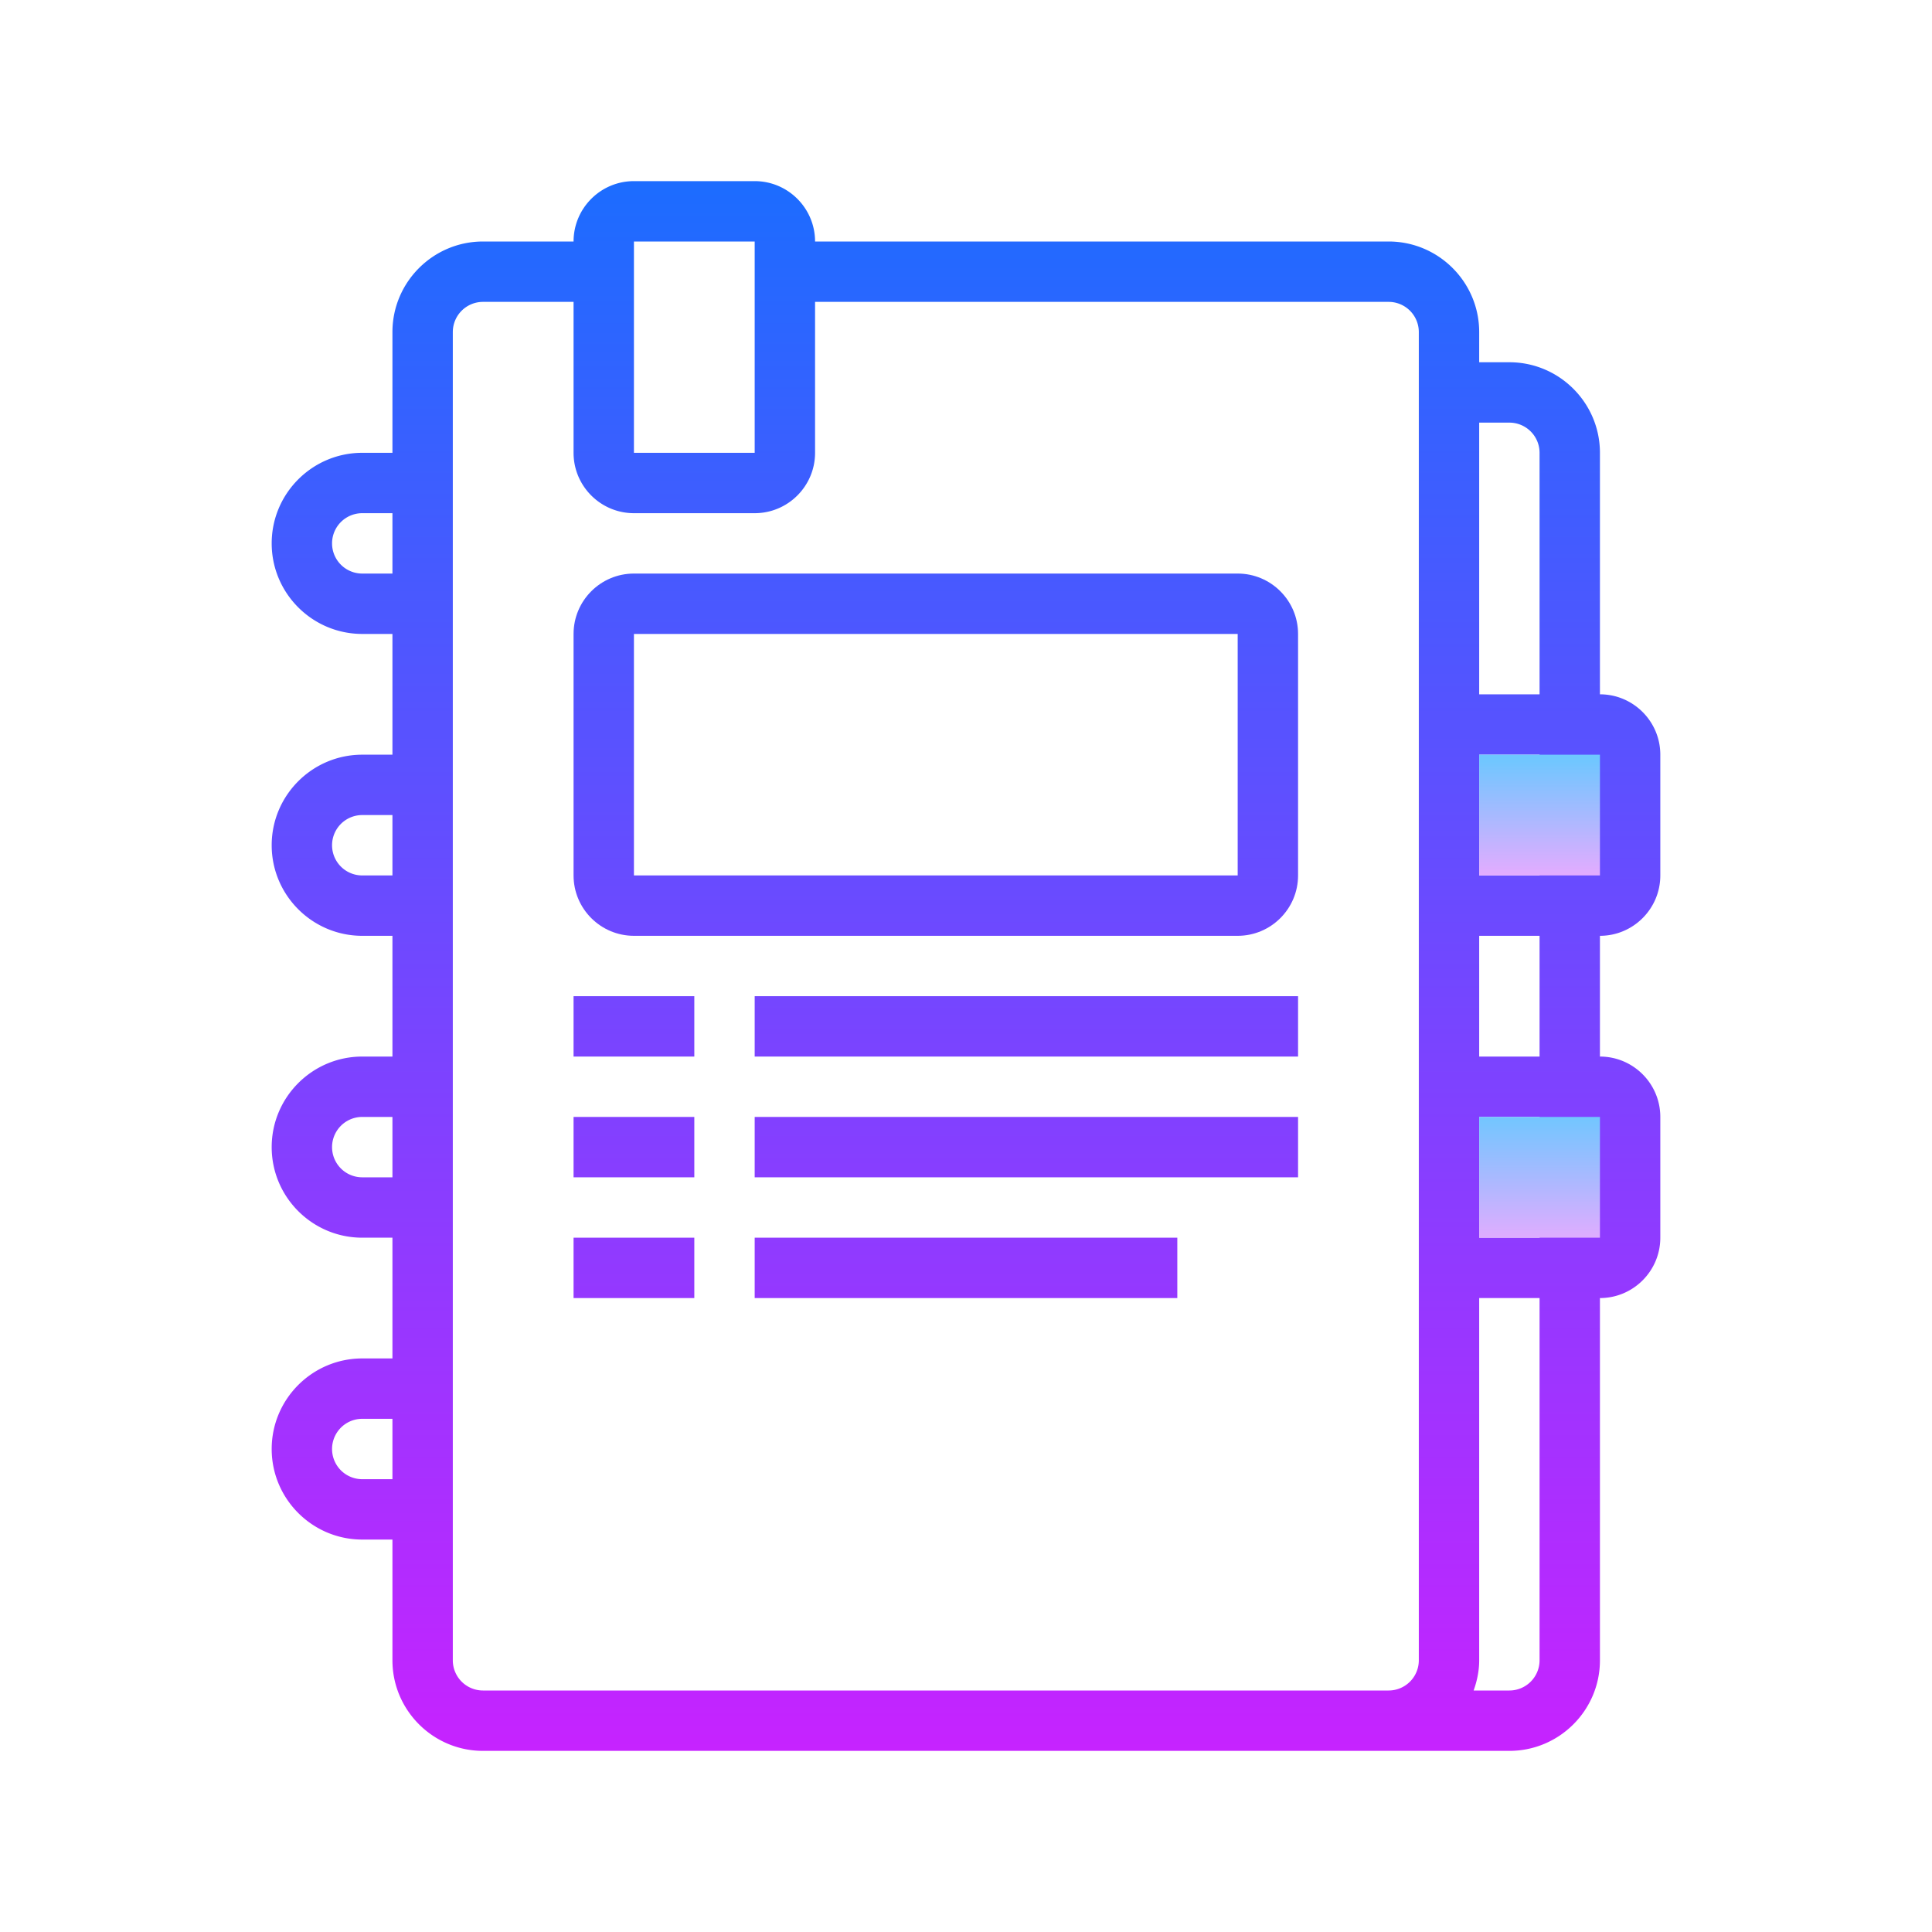
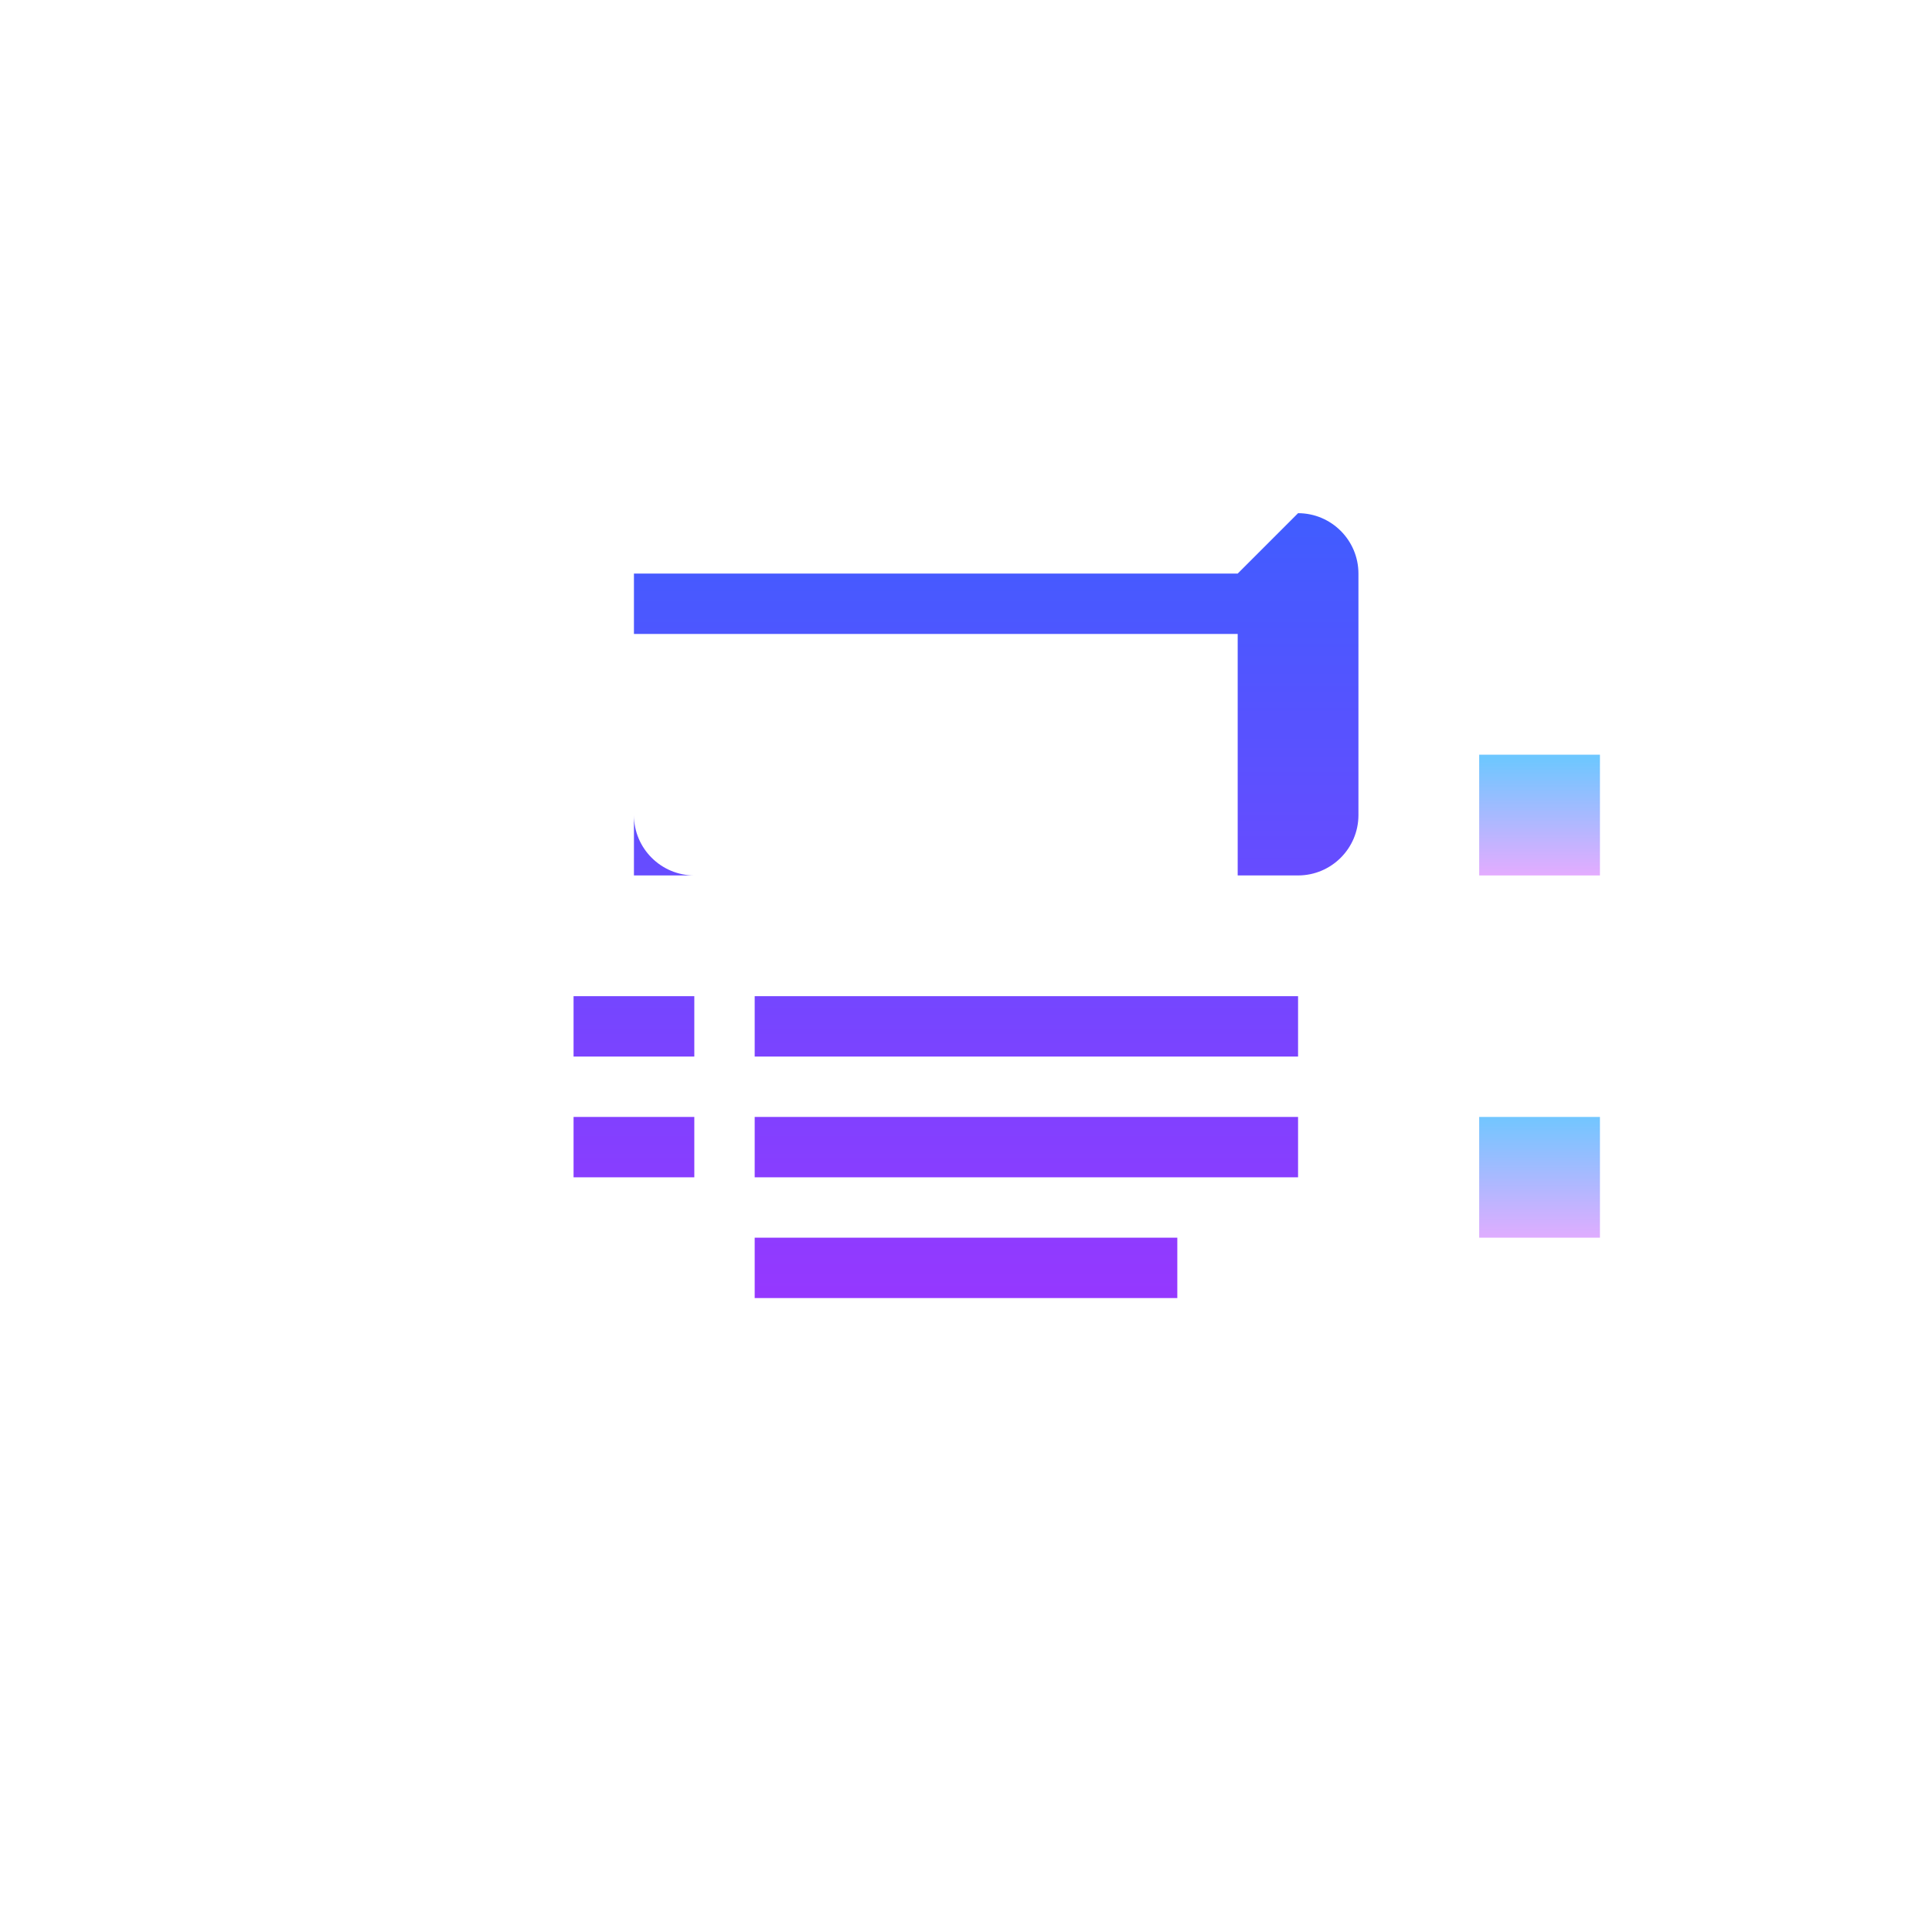
<svg xmlns="http://www.w3.org/2000/svg" viewBox="0 0 64 64">
  <linearGradient id="a" gradientUnits="userSpaceOnUse" x1="32" y1="5.375" x2="32" y2="58.539" spreadMethod="reflect">
    <stop offset="0" stop-color="#1a6dff" />
    <stop offset="1" stop-color="#c822ff" />
  </linearGradient>
-   <path d="M55 29v-4c0-1.103-.897-2-2-2v-8c0-1.654-1.346-3-3-3h-1v-1c0-1.654-1.346-3-3-3H27c0-1.103-.897-2-2-2h-4c-1.103 0-2 .897-2 2h-3c-1.654 0-3 1.346-3 3v4h-1c-1.654 0-3 1.346-3 3s1.346 3 3 3h1v4h-1c-1.654 0-3 1.346-3 3s1.346 3 3 3h1v4h-1c-1.654 0-3 1.346-3 3s1.346 3 3 3h1v4h-1c-1.654 0-3 1.346-3 3s1.346 3 3 3h1v4c0 1.654 1.346 3 3 3h34c1.654 0 3-1.346 3-3V43c1.103 0 2-.897 2-2v-4c0-1.103-.897-2-2-2v-4c1.103 0 2-.897 2-2zm-4 0h-2v-4h2v4zm-1-15a1 1 0 0 1 1 1v8h-2v-9h1zm-1 23h2v4h-2v-4zM21 8h4v7h-4V8zm-9 11a1 1 0 0 1 0-2h1v2h-1zm0 10a1 1 0 0 1 0-2h1v2h-1zm0 10a1 1 0 0 1 0-2h1v2h-1zm0 10a1 1 0 0 1 0-2h1v2h-1zm27 7H16a1 1 0 0 1-1-1V11a1 1 0 0 1 1-1h3v5c0 1.103.897 2 2 2h4c1.103 0 2-.897 2-2v-5h19a1 1 0 0 1 1 1v44a1 1 0 0 1-1 1h-7zm12-1a1 1 0 0 1-1 1h-1.184c.112-.314.184-.647.184-1V43h2v12zm0-20h-2v-4h2v4z" fill="url(#a)" />
  <linearGradient id="b" gradientUnits="userSpaceOnUse" x1="31" y1="5.375" x2="31" y2="58.539" spreadMethod="reflect">
    <stop offset="0" stop-color="#1a6dff" />
    <stop offset="1" stop-color="#c822ff" />
  </linearGradient>
-   <path d="M41 19H21c-1.103 0-2 .897-2 2v8c0 1.103.897 2 2 2h20c1.103 0 2-.897 2-2v-8c0-1.103-.897-2-2-2zm0 10H21v-8h20v8z" fill="url(#b)" />
+   <path d="M41 19H21v8c0 1.103.897 2 2 2h20c1.103 0 2-.897 2-2v-8c0-1.103-.897-2-2-2zm0 10H21v-8h20v8z" fill="url(#b)" />
  <linearGradient id="c" gradientUnits="userSpaceOnUse" x1="34" y1="5.375" x2="34" y2="58.539" spreadMethod="reflect">
    <stop offset="0" stop-color="#1a6dff" />
    <stop offset="1" stop-color="#c822ff" />
  </linearGradient>
  <rect x="25" y="33" width="18" height="2" fill="url(#c)" />
  <linearGradient id="d" gradientUnits="userSpaceOnUse" x1="34" y1="5.375" x2="34" y2="58.539" spreadMethod="reflect">
    <stop offset="0" stop-color="#1a6dff" />
    <stop offset="1" stop-color="#c822ff" />
  </linearGradient>
  <rect x="25" y="37" width="18" height="2" fill="url(#d)" />
  <linearGradient id="e" gradientUnits="userSpaceOnUse" x1="32" y1="5.375" x2="32" y2="58.539" spreadMethod="reflect">
    <stop offset="0" stop-color="#1a6dff" />
    <stop offset="1" stop-color="#c822ff" />
  </linearGradient>
  <rect x="25" y="41" width="14" height="2" fill="url(#e)" />
  <linearGradient id="f" gradientUnits="userSpaceOnUse" x1="21" y1="5.375" x2="21" y2="58.539" spreadMethod="reflect">
    <stop offset="0" stop-color="#1a6dff" />
    <stop offset="1" stop-color="#c822ff" />
  </linearGradient>
  <rect x="19" y="33" width="4" height="2" fill="url(#f)" />
  <linearGradient id="g" gradientUnits="userSpaceOnUse" x1="21" y1="5.375" x2="21" y2="58.539" spreadMethod="reflect">
    <stop offset="0" stop-color="#1a6dff" />
    <stop offset="1" stop-color="#c822ff" />
  </linearGradient>
  <rect x="19" y="37" width="4" height="2" fill="url(#g)" />
  <linearGradient id="h" gradientUnits="userSpaceOnUse" x1="21" y1="5.375" x2="21" y2="58.539" spreadMethod="reflect">
    <stop offset="0" stop-color="#1a6dff" />
    <stop offset="1" stop-color="#c822ff" />
  </linearGradient>
-   <rect x="19" y="41" width="4" height="2" fill="url(#h)" />
  <linearGradient id="i" gradientUnits="userSpaceOnUse" x1="51" y1="25.083" x2="51" y2="29.083" spreadMethod="reflect">
    <stop offset="0" stop-color="#6dc7ff" />
    <stop offset="1" stop-color="#e6abff" />
  </linearGradient>
  <rect x="49" y="25" width="4" height="4" fill="url(#i)" />
  <linearGradient id="j" gradientUnits="userSpaceOnUse" x1="51" y1="36.833" x2="51" y2="41.25" spreadMethod="reflect">
    <stop offset="0" stop-color="#6dc7ff" />
    <stop offset="1" stop-color="#e6abff" />
  </linearGradient>
  <rect x="49" y="37" width="4" height="4" fill="url(#j)" />
</svg>